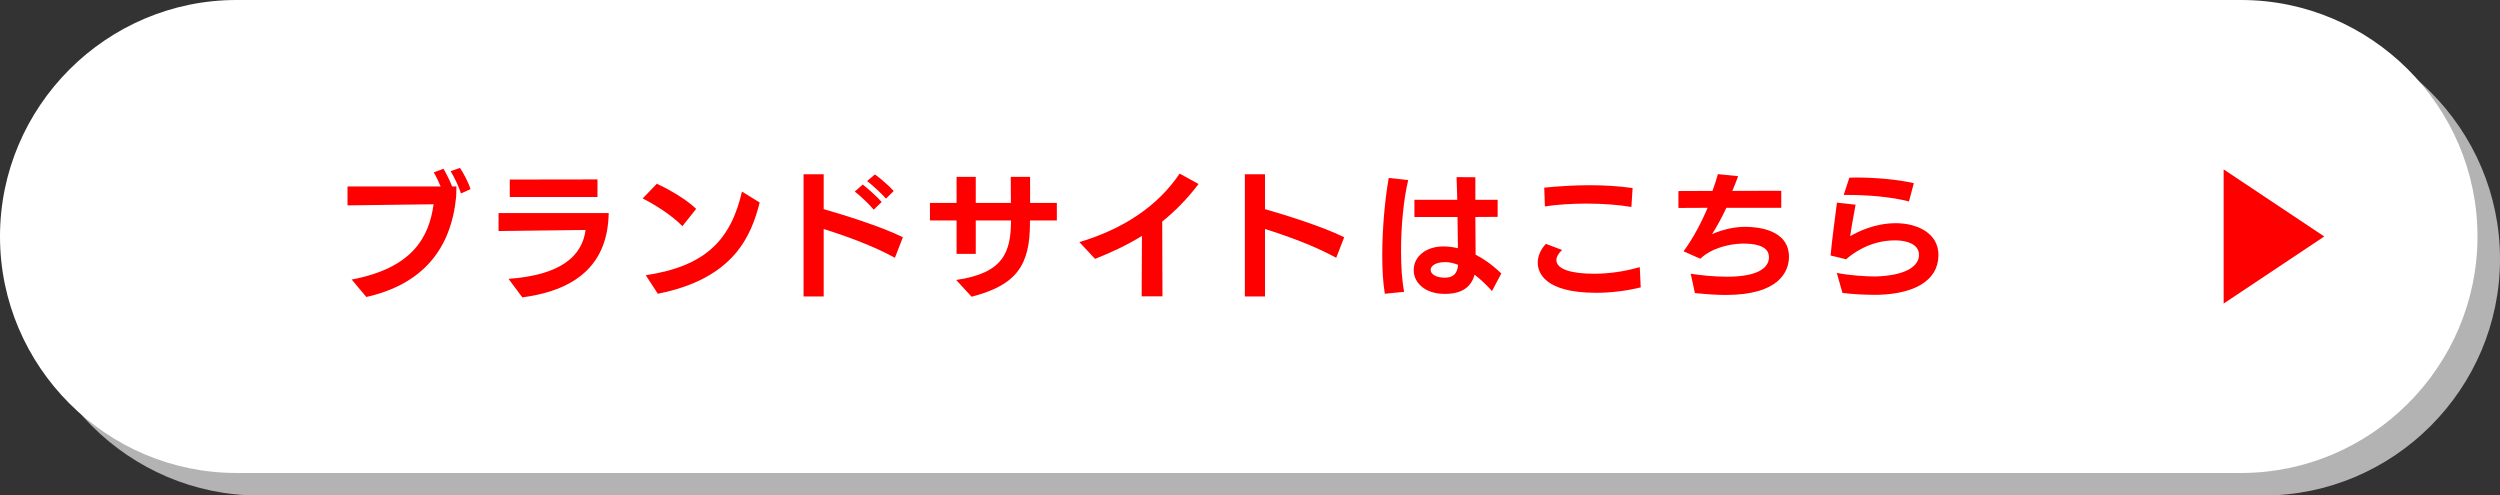
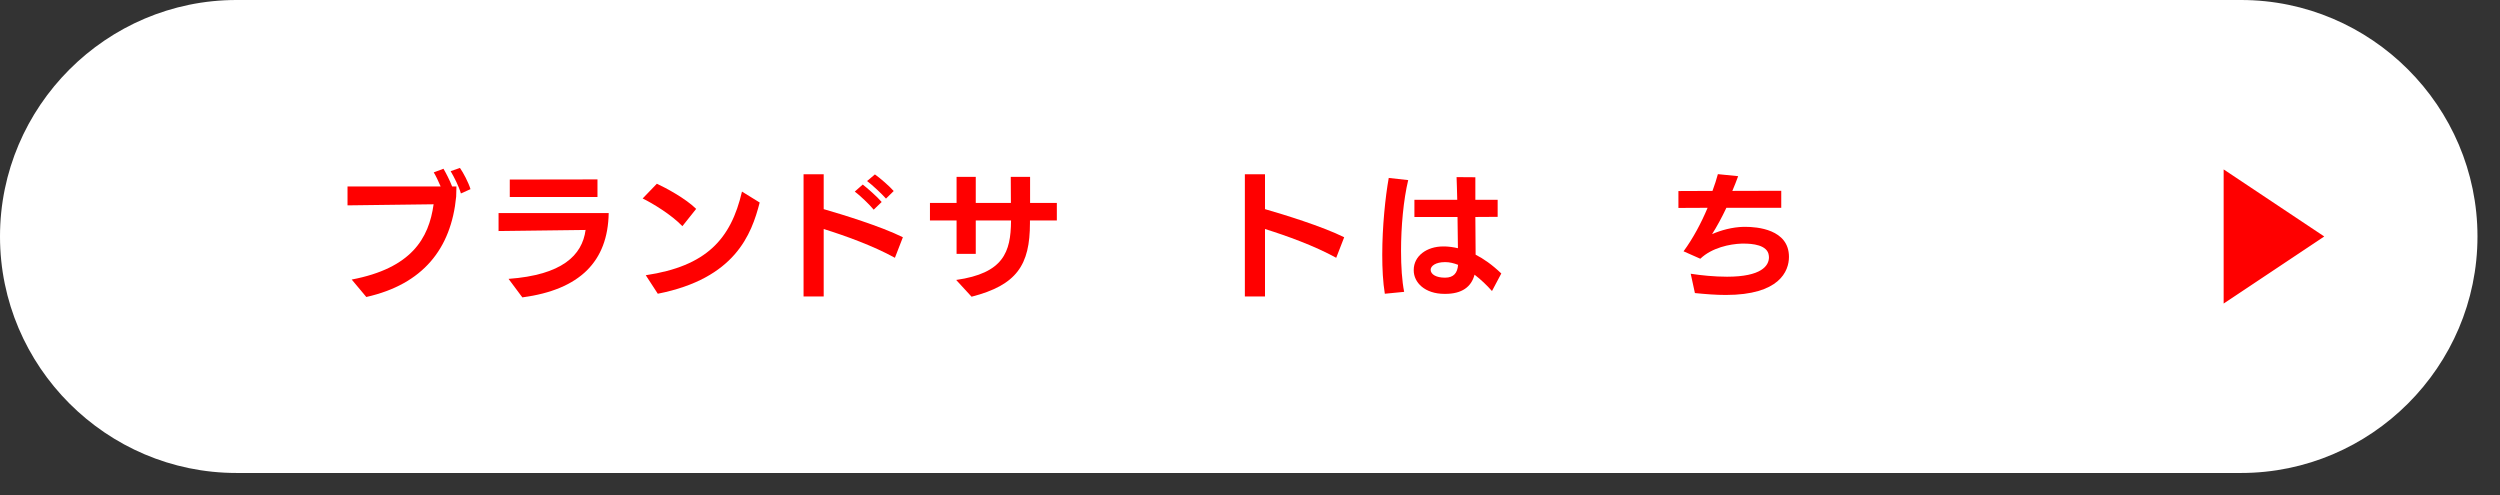
<svg xmlns="http://www.w3.org/2000/svg" id="_レイヤー_2" viewBox="0 0 555 110">
  <rect x="0" y="0" width="555" height="110" fill="#333333" stroke="none" />
  <defs>
    <style>.cls-1{fill:#fff;}.cls-2{fill:red;}.cls-3{fill:#b3b3b3;}</style>
  </defs>
  <g id="_デザイン">
-     <path class="cls-3" d="M555,57.5c0,28.88-23.62,52.5-52.5,52.5H57.5c-28.88,0-52.5-23.62-52.5-52.5h0C5,28.62,28.62,5,57.5,5h445c28.88,0,52.5,23.62,52.5,52.5h0Z" />
    <path class="cls-1" d="M550,52.5c0,28.88-23.62,52.5-52.5,52.5H52.5C23.62,105,0,81.38,0,52.5h0C0,23.62,23.62,0,52.5,0h445c28.88,0,52.5,23.62,52.5,52.5h0Z" />
    <path class="cls-2" d="M78.08,62.06c13.23-2.52,17.13-9.09,18.18-16.71-5.46.09-19.11.24-19.11.24v-4.2h20.67c-.48-1.14-1.08-2.4-1.53-3.12l2.16-.81c.48.81,1.41,2.58,1.92,3.93h.96c0,.15-.06,2.1-.06,2.25-1.11,11.61-7.41,19.47-19.95,22.29l-3.24-3.87ZM102.32,42.95c-.45-1.59-1.53-3.69-2.28-4.95l2.07-.72c.72,1.02,1.89,3.21,2.34,4.71l-2.13.96Z" />
    <path class="cls-2" d="M112.9,61.91c11.85-.87,16.35-5.19,17.1-10.86-5.43.06-18.51.24-19.32.24v-3.99h24.45c-.18,10.74-6.39,17.01-19.17,18.72l-3.06-4.11ZM113.17,43.73v-3.87l19.47-.03v3.9h-19.47Z" />
    <path class="cls-2" d="M151.49,50.21c-2.4-2.52-6.6-5.07-8.82-6.15l3.15-3.27c1.92.87,6.39,3.27,8.73,5.58l-3.06,3.84ZM143.36,61.1c13.44-2.01,18.9-7.98,21.36-18.57l3.93,2.43c-1.83,7.11-5.46,16.86-22.62,20.25l-2.67-4.11Z" />
    <path class="cls-2" d="M198.67,57.23c-4.86-2.67-10.92-4.86-15.81-6.39v14.97h-4.47v-27.12h4.47v7.74c4.08,1.17,12.69,3.81,17.58,6.24l-1.77,4.56ZM193.96,46.55c-.87-1.08-3.09-3.21-4.2-4.02l1.77-1.56c.9.69,3.21,2.7,4.2,3.87l-1.77,1.71ZM196.69,44.09c-.87-.99-2.97-2.97-4.2-3.9l1.74-1.47c1.08.75,3.27,2.64,4.17,3.69l-1.71,1.68Z" />
    <path class="cls-2" d="M228.65,48.95v.57c0,9.33-2.94,13.77-12.96,16.35l-3.42-3.72c10.53-1.5,12.12-6.21,12.18-13.05v-.15h-7.83v7.41h-4.26v-7.41h-5.91v-3.9h5.91v-5.79h4.26v5.79h7.8c0-1.77-.03-3.69-.03-5.79h4.29v5.79h5.94v3.9h-5.97Z" />
-     <path class="cls-2" d="M253.45,65.78l.06-13.41c-3.48,2.16-7.02,3.75-10.41,5.1l-3.48-3.72c9.9-2.97,17.43-8.04,22.26-15.21l4.2,2.31c-2.55,3.36-5.28,6.09-8.07,8.34,0,2.91.03,8.46.06,16.59h-4.62Z" />
    <path class="cls-2" d="M296.64,57.23c-4.86-2.67-10.92-4.86-15.81-6.39v14.97h-4.47v-27.12h4.47v7.74c4.08,1.17,12.69,3.81,17.58,6.24l-1.77,4.56Z" />
    <path class="cls-2" d="M307.43,65.21c-.42-2.58-.57-5.58-.57-8.64,0-6.27.69-12.9,1.44-17.07l4.32.48c-1.05,4.38-1.59,10.32-1.59,15.72,0,3.45.21,6.66.69,9.09l-4.29.42ZM331.22,64.61c-1.14-1.29-2.46-2.55-3.87-3.63-.72,2.73-2.82,4.26-6.51,4.26h-.15c-4.38,0-6.84-2.52-6.84-5.22v-.09c0-3.12,2.91-5.22,6.54-5.22h.39c.87.03,1.83.15,2.88.39l-.09-6.93h-9.57v-3.81h9.51c-.06-2.01-.09-3.81-.15-5.04l4.17.03v5.01h4.95v3.78l-4.95.03.06,8.37c1.77.9,3.66,2.22,5.7,4.17l-2.07,3.9ZM320.84,61.64c1.86,0,2.73-1.05,2.85-2.85-.93-.36-1.89-.6-2.79-.6h-.12c-2.04,0-3.18.84-3.18,1.71.03,1.05,1.29,1.74,3.15,1.74h.09Z" />
-     <path class="cls-2" d="M364.24,63.8c-3.45.84-6.81,1.2-9.87,1.2-11.55,0-12.99-4.53-12.99-6.69,0-1.41.6-2.88,1.8-4.17l3.6,1.35c-.84.78-1.26,1.56-1.26,2.25,0,2.01,3.27,3.03,8.34,3.03,3.06,0,6.57-.42,10.17-1.47l.21,4.5ZM362.17,45.95c-2.88-.51-6.48-.75-9.96-.75s-6.81.24-9.24.63l-.15-4.17c3.03-.3,6.51-.54,10.11-.54,3.15,0,6.39.18,9.51.63l-.27,4.2Z" />
    <path class="cls-2" d="M383.26,46.13c-1.02,2.16-2.13,4.2-3.18,5.85,1.95-.87,4.5-1.56,6.96-1.62h.45c2.49,0,9.66.51,9.66,6.66,0,3.21-2.16,8.46-14.01,8.46-2.22,0-4.47-.18-6.87-.42l-.93-4.29c2.31.36,5.25.66,8.07.66,7.62,0,9.3-2.43,9.3-4.32,0-.12-.03-.24-.03-.36-.24-2.43-3.78-2.67-5.55-2.67h-.48c-2.64.09-6.6.9-9.18,3.36l-3.72-1.65c2.1-2.85,3.93-6.3,5.34-9.66l-6.48.03v-3.75l7.56-.03c.51-1.35.9-2.61,1.2-3.72l4.5.45c-.36,1.02-.81,2.13-1.29,3.27l10.86-.03v3.78h-12.18Z" />
-     <path class="cls-2" d="M430.33,56.84c-.15,5.55-5.46,8.4-13.44,8.61h-.72c-1.68,0-4.59-.09-7.14-.42l-1.26-4.44c2.94.57,6.45.78,8.25.78h.57c5.82-.21,9.18-1.89,9.42-4.53v-.3c0-2.28-2.61-3.18-5.31-3.18-5.79,0-9.72,3.18-10.86,4.2l-3.45-.84c.33-3.75.96-7.98,1.41-11.73l4.14.45c-.45,2.49-.93,4.98-1.2,6.99,1.65-.96,5.43-2.88,10.11-2.88s9.48,2.13,9.48,7.05v.24ZM423.79,44.72c-4.17-1.08-9.42-1.44-13.53-1.44h-.96l1.26-3.84c.48,0,.99-.03,1.5-.03,4.14,0,9.24.42,12.81,1.26l-1.08,4.05Z" />
    <polygon class="cls-2" points="515.98 52.5 493.65 67.39 493.65 37.61 515.98 52.5" />
  </g>
</svg>